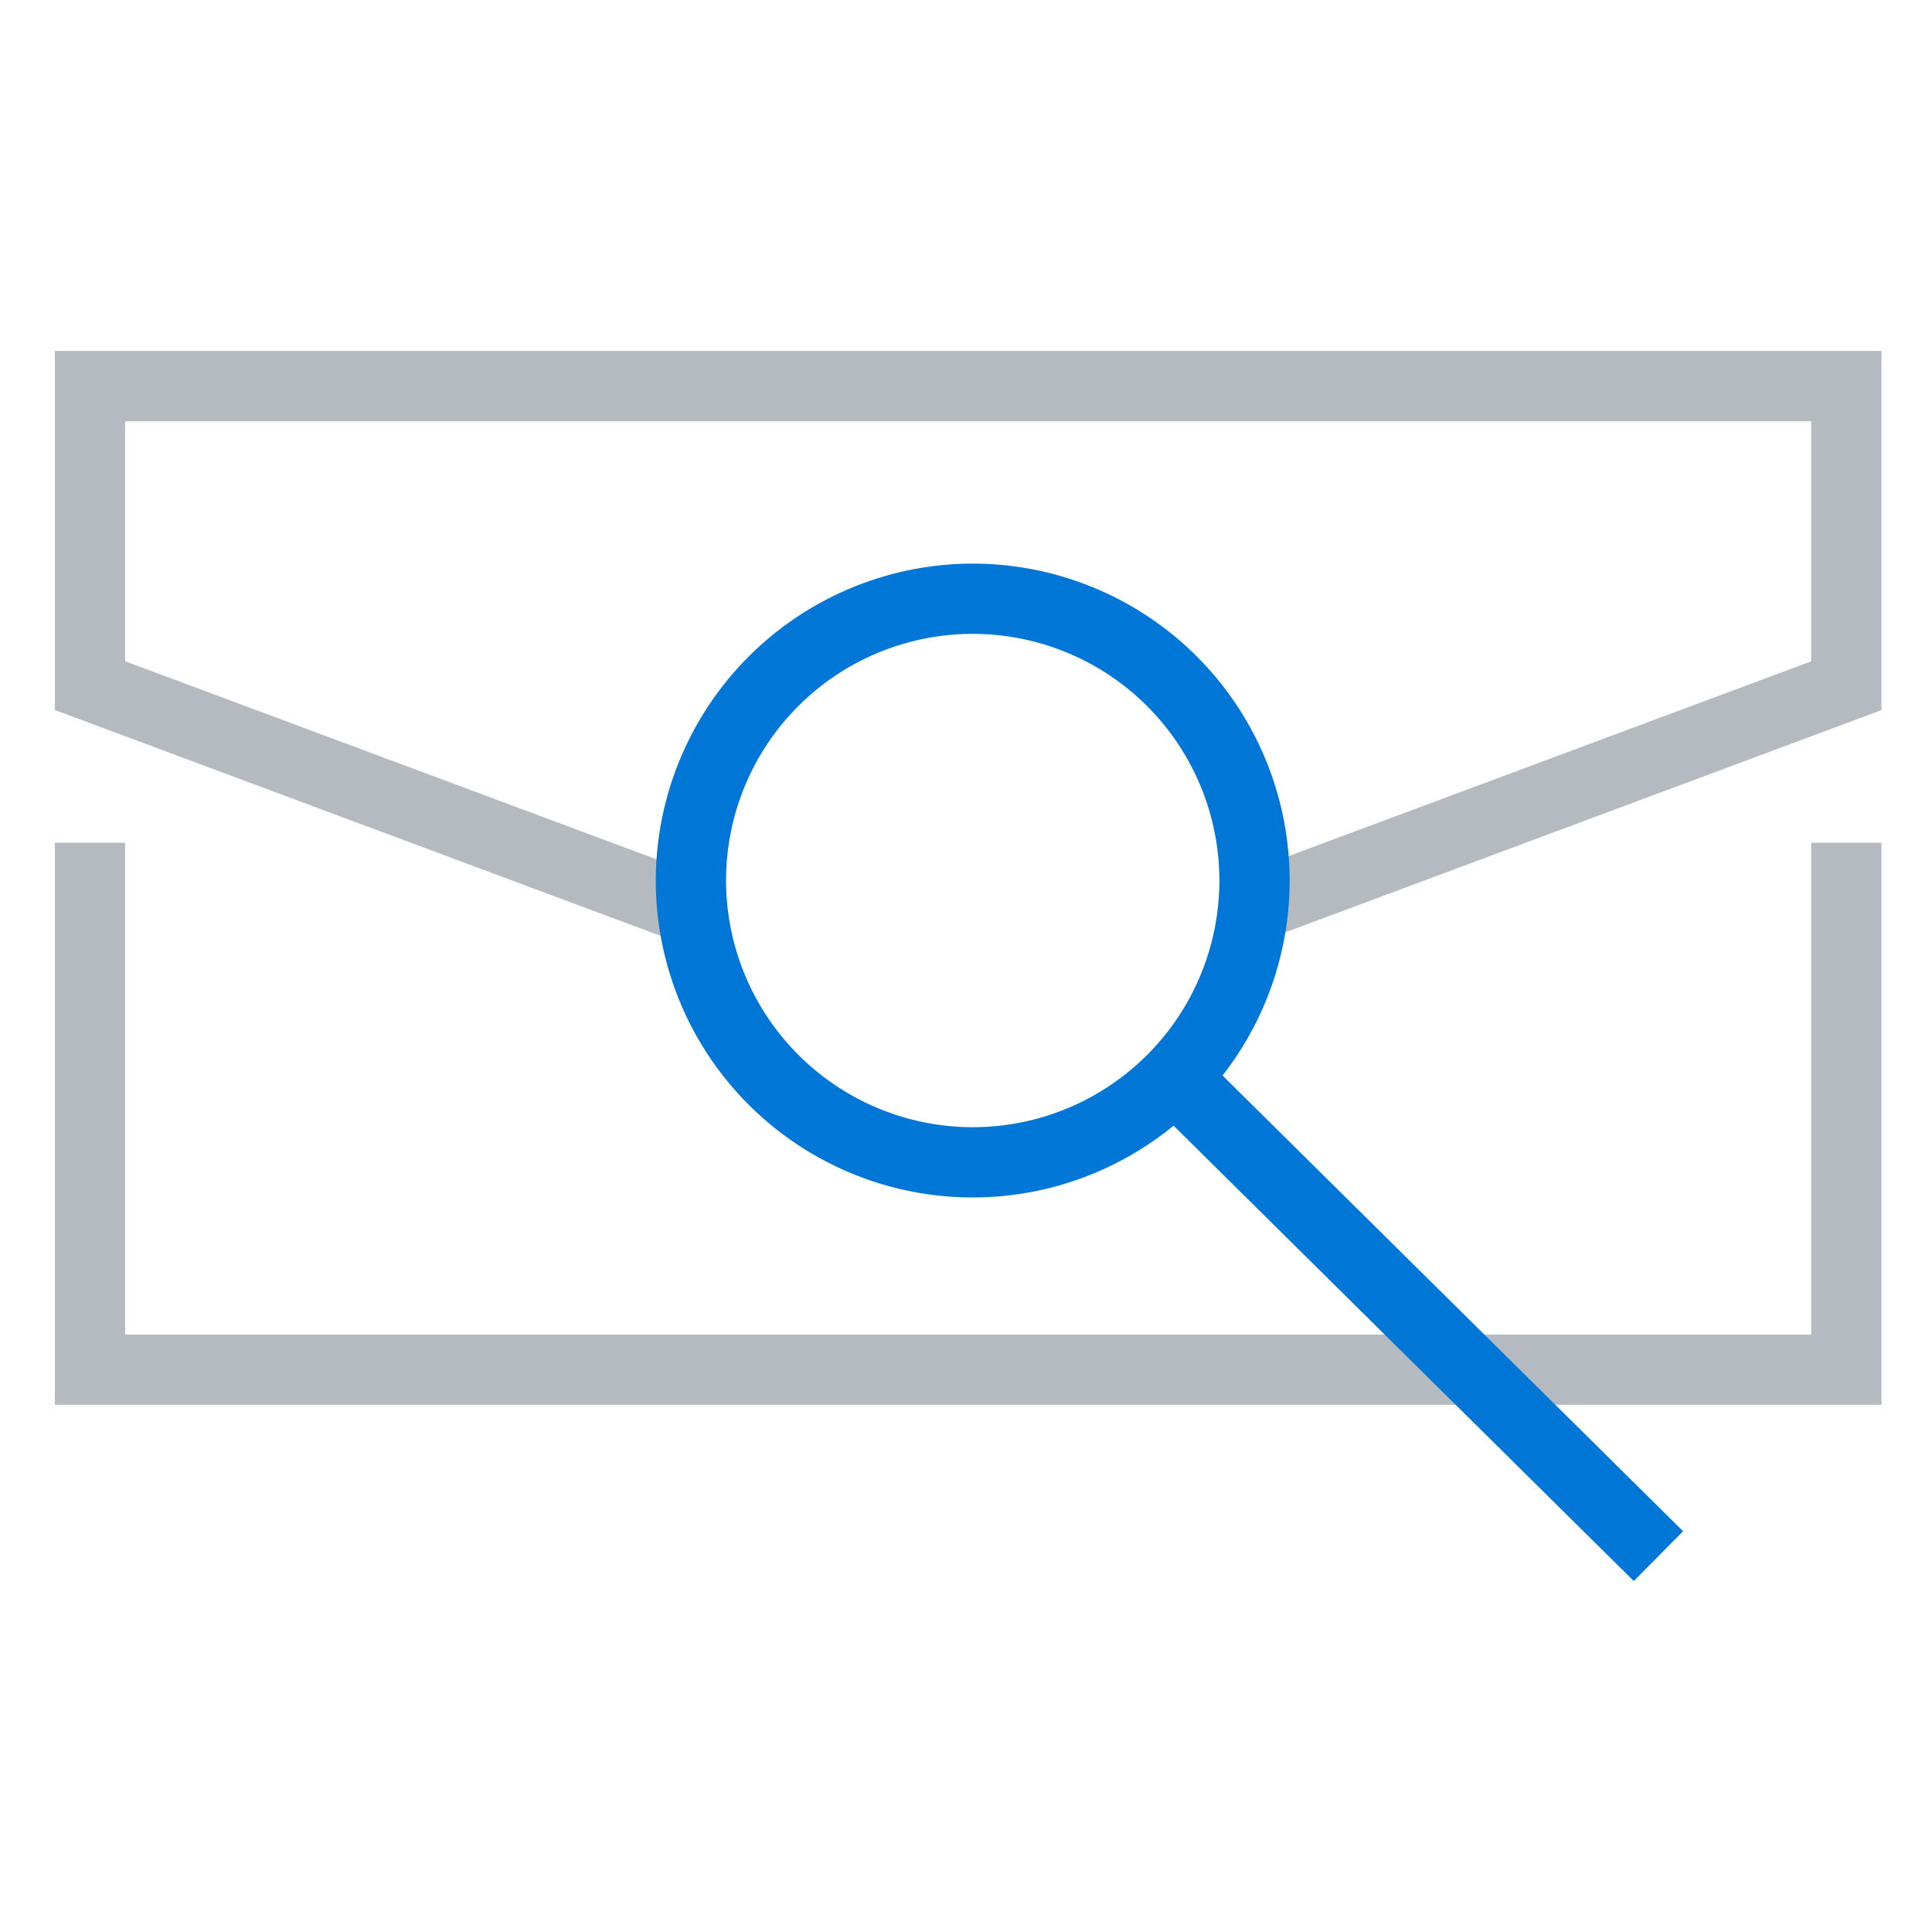
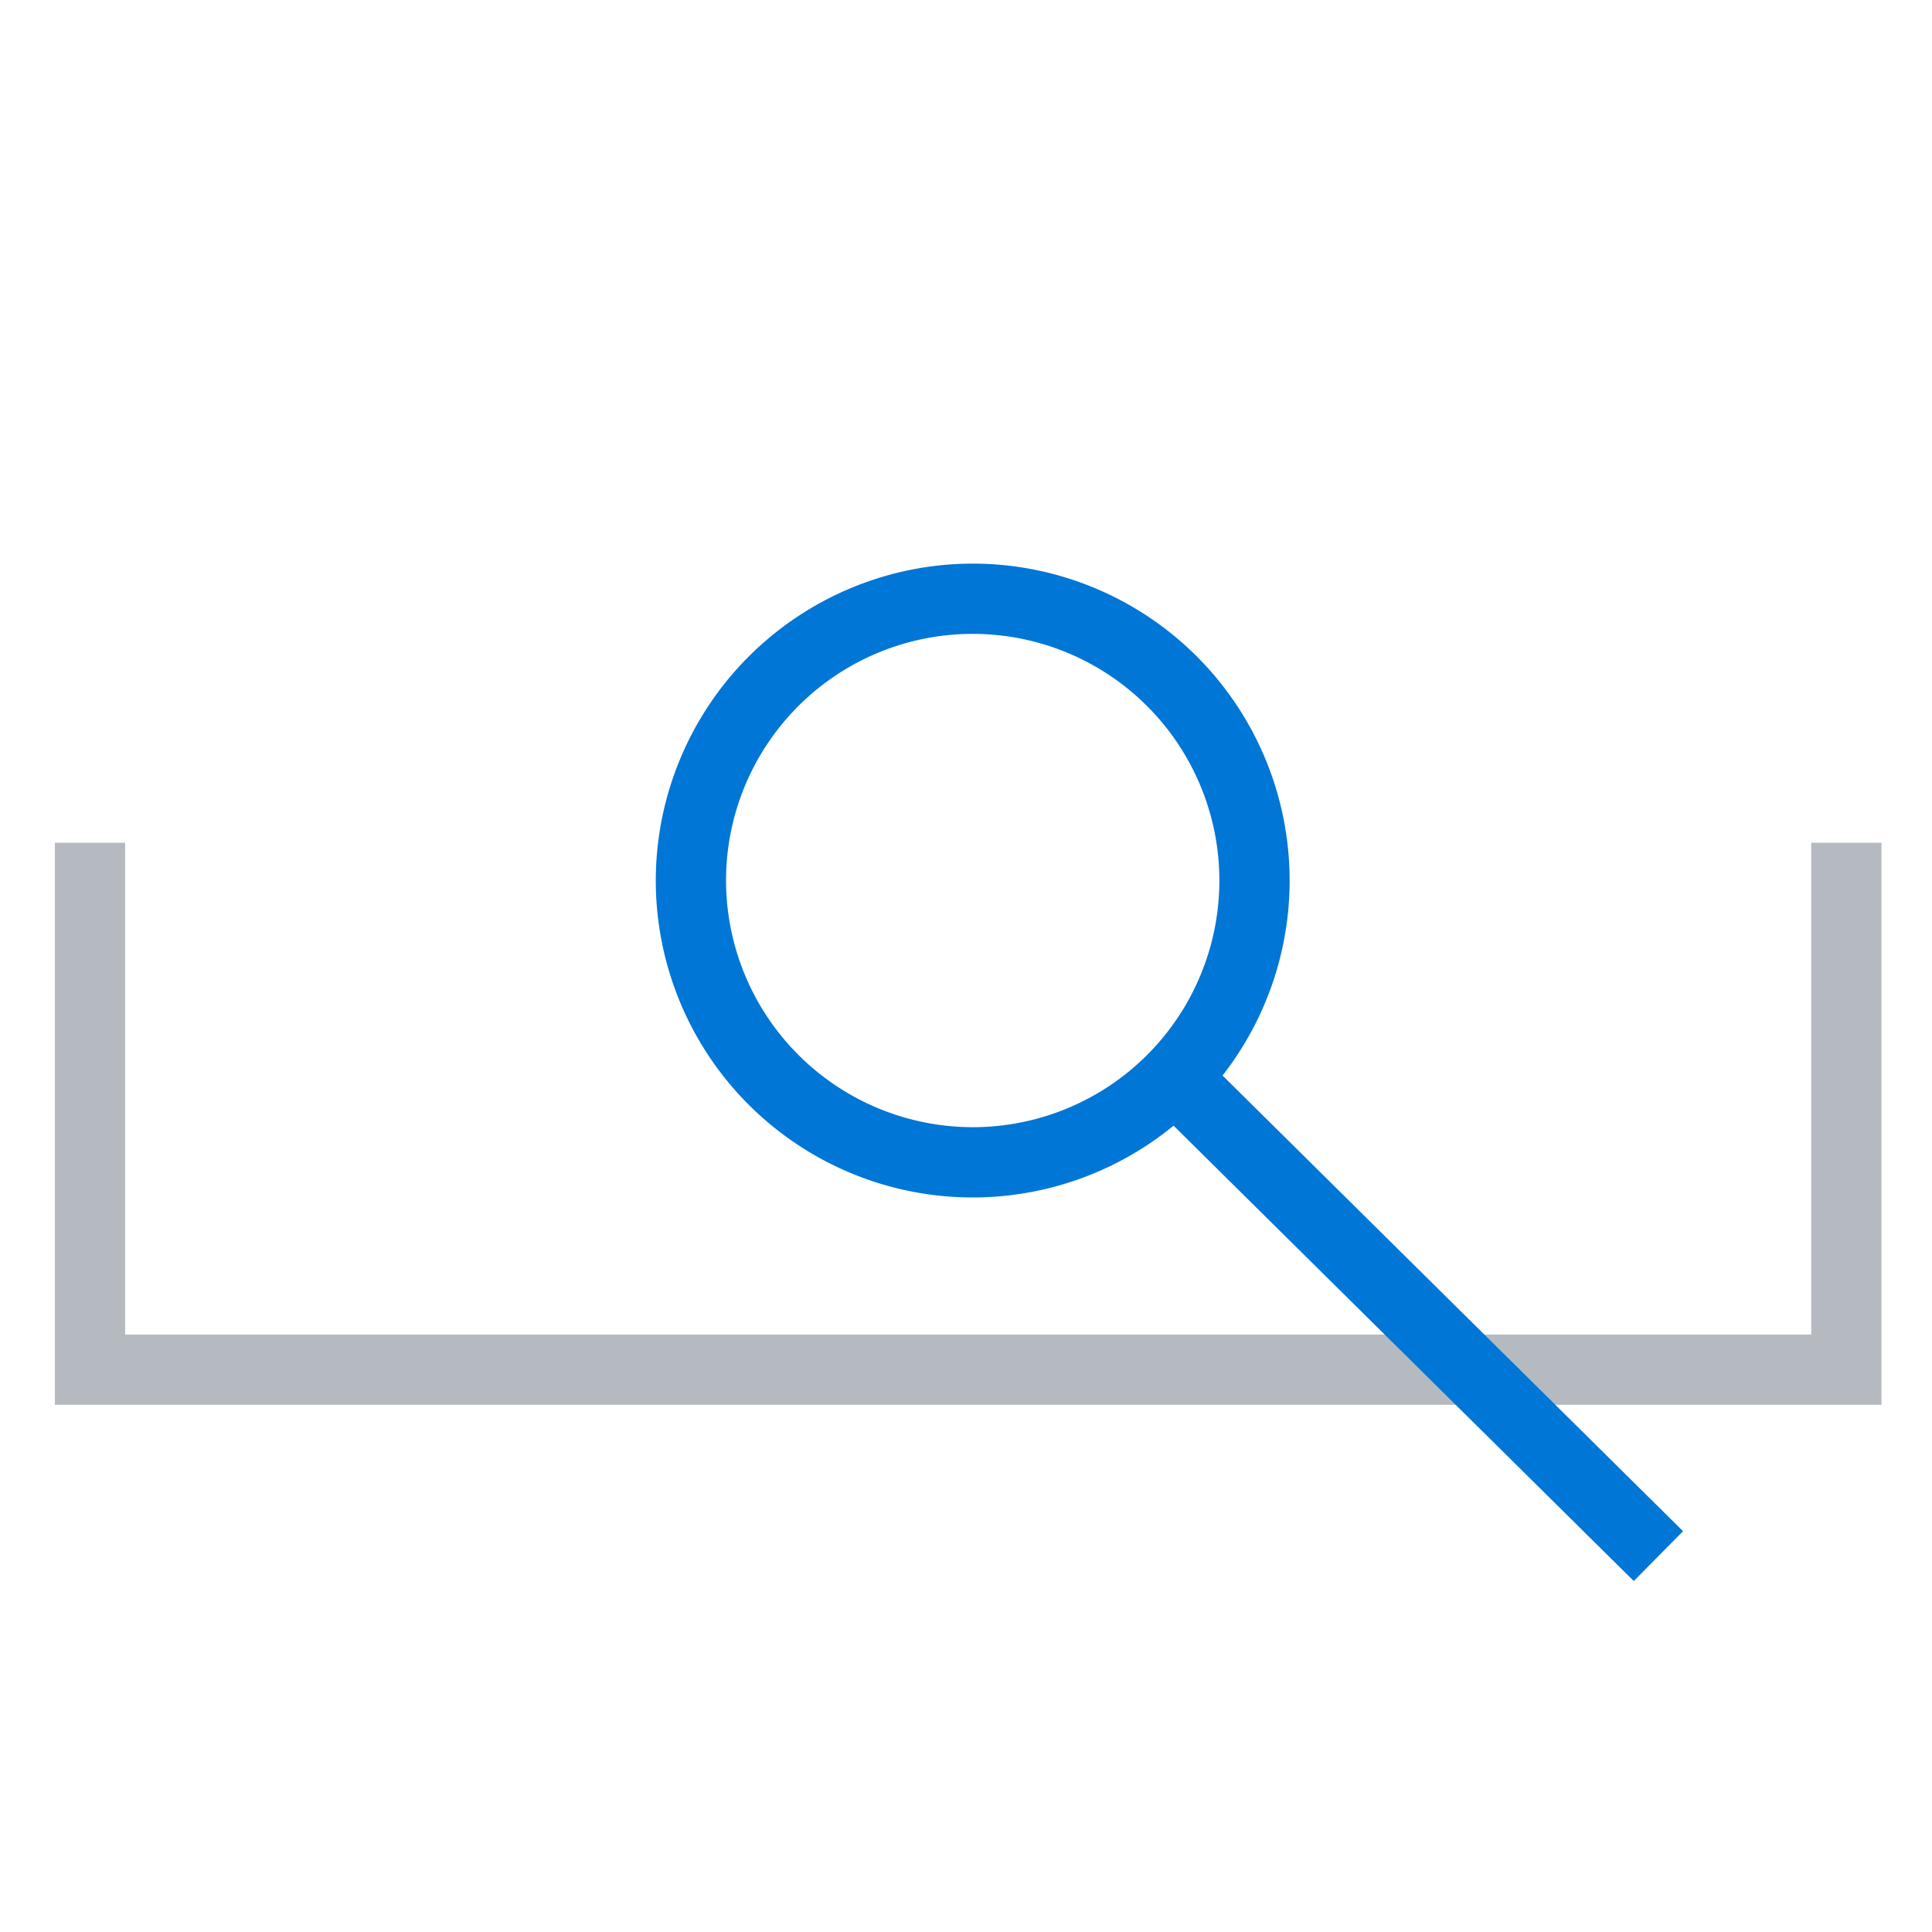
<svg xmlns="http://www.w3.org/2000/svg" id="icon_detect" width="55" height="55" viewBox="0 0 55 55">
  <defs>
    <clipPath id="clip-path">
      <rect id="Rectangle_3402" data-name="Rectangle 3402" width="52" height="35.018" fill="#425160" />
    </clipPath>
  </defs>
  <rect id="Rectangle_3392" data-name="Rectangle 3392" width="55" height="55" fill="none" />
  <g id="Group_7244" data-name="Group 7244" transform="translate(1.562 9.991)">
    <g id="Group_7244-2" data-name="Group 7244" clip-path="url(#clip-path)">
      <path id="Path_10053" data-name="Path 10053" d="M52,30H0V14H2V28H50V14h2Z" transform="translate(0 0)" fill="#b4bac0" />
-       <path id="Path_10054" data-name="Path 10054" d="M17.758,16.843,0,10.222V0H52V10.224L34.464,16.761l-.7-1.874L50,8.835V2H2V8.833l16.456,6.135Z" transform="translate(0 0)" fill="#b4bac0" />
      <path id="Line_3334" data-name="Line 3334" d="M12.839,14.108-.7.711.7-.711l13.542,13.4Z" transform="translate(32.109 20.91)" fill="#0076d6" />
      <path id="Ellipse_160" data-name="Ellipse 160" d="M8.022-1A9.022,9.022,0,1,1-1,8.022,9.032,9.032,0,0,1,8.022-1Zm0,16.044A7.022,7.022,0,1,0,1,8.022,7.03,7.03,0,0,0,8.022,15.044Z" transform="translate(18.107 7.054)" fill="#0076d6" />
    </g>
  </g>
</svg>